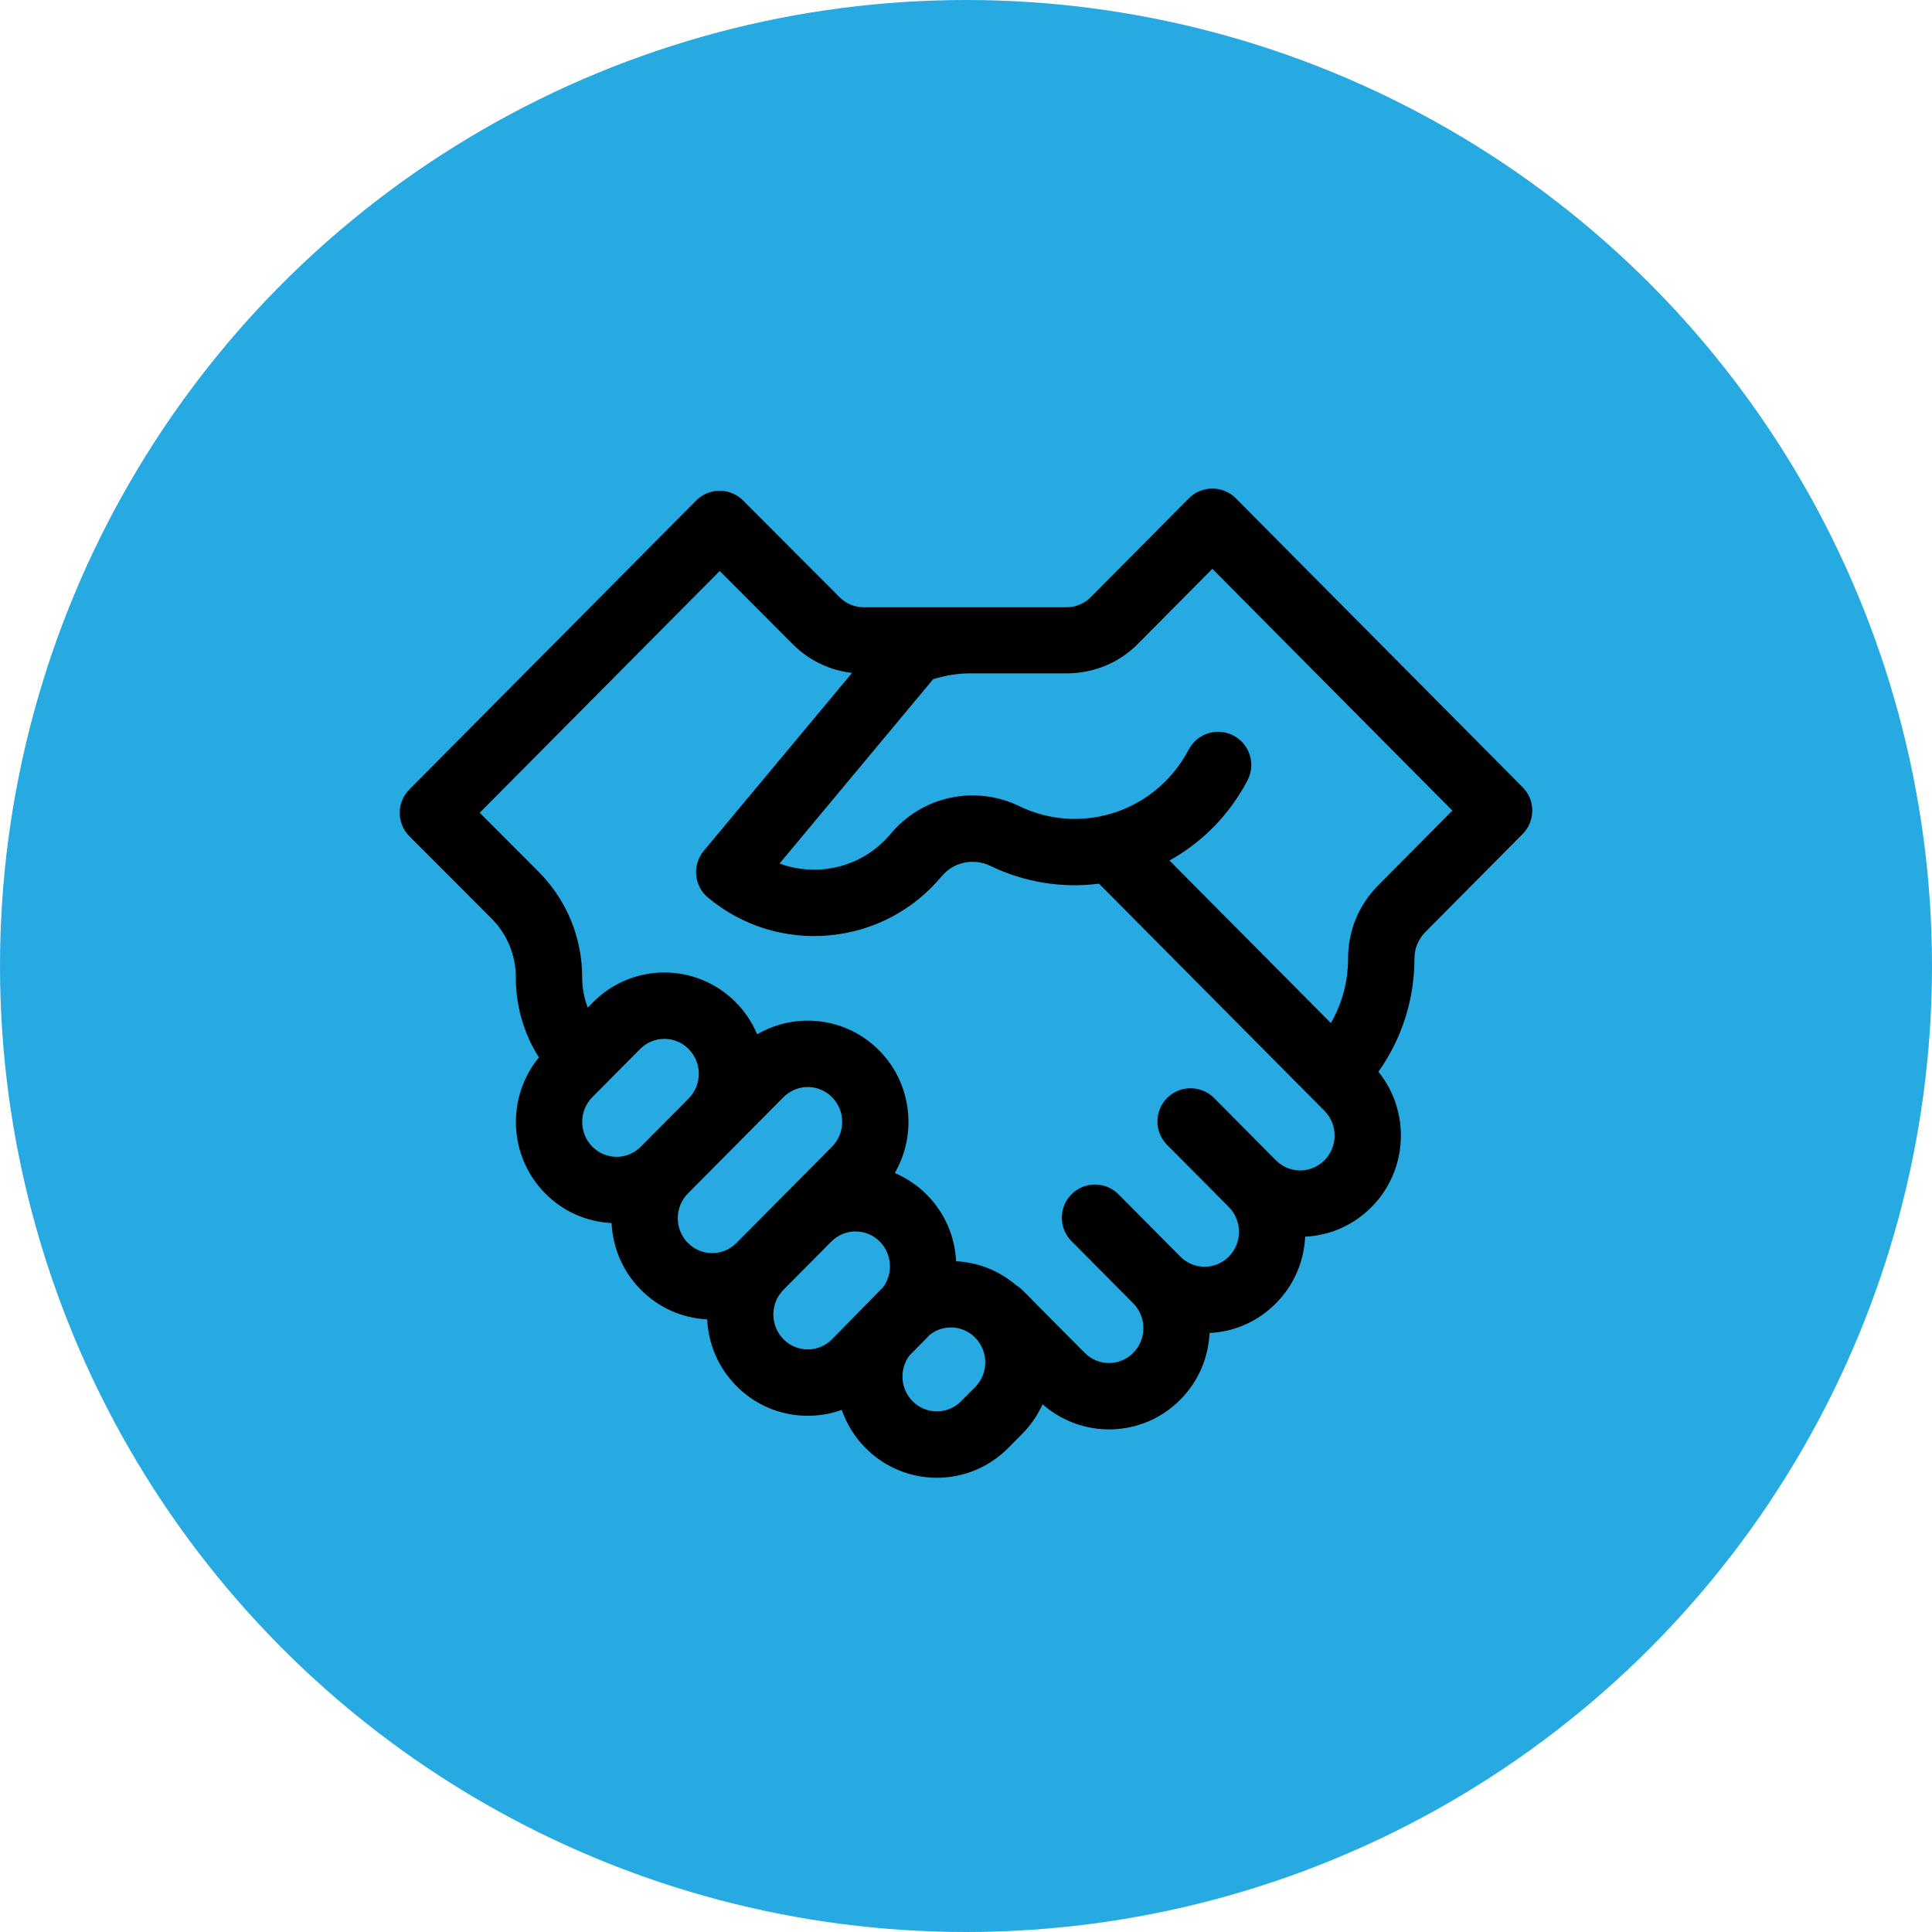
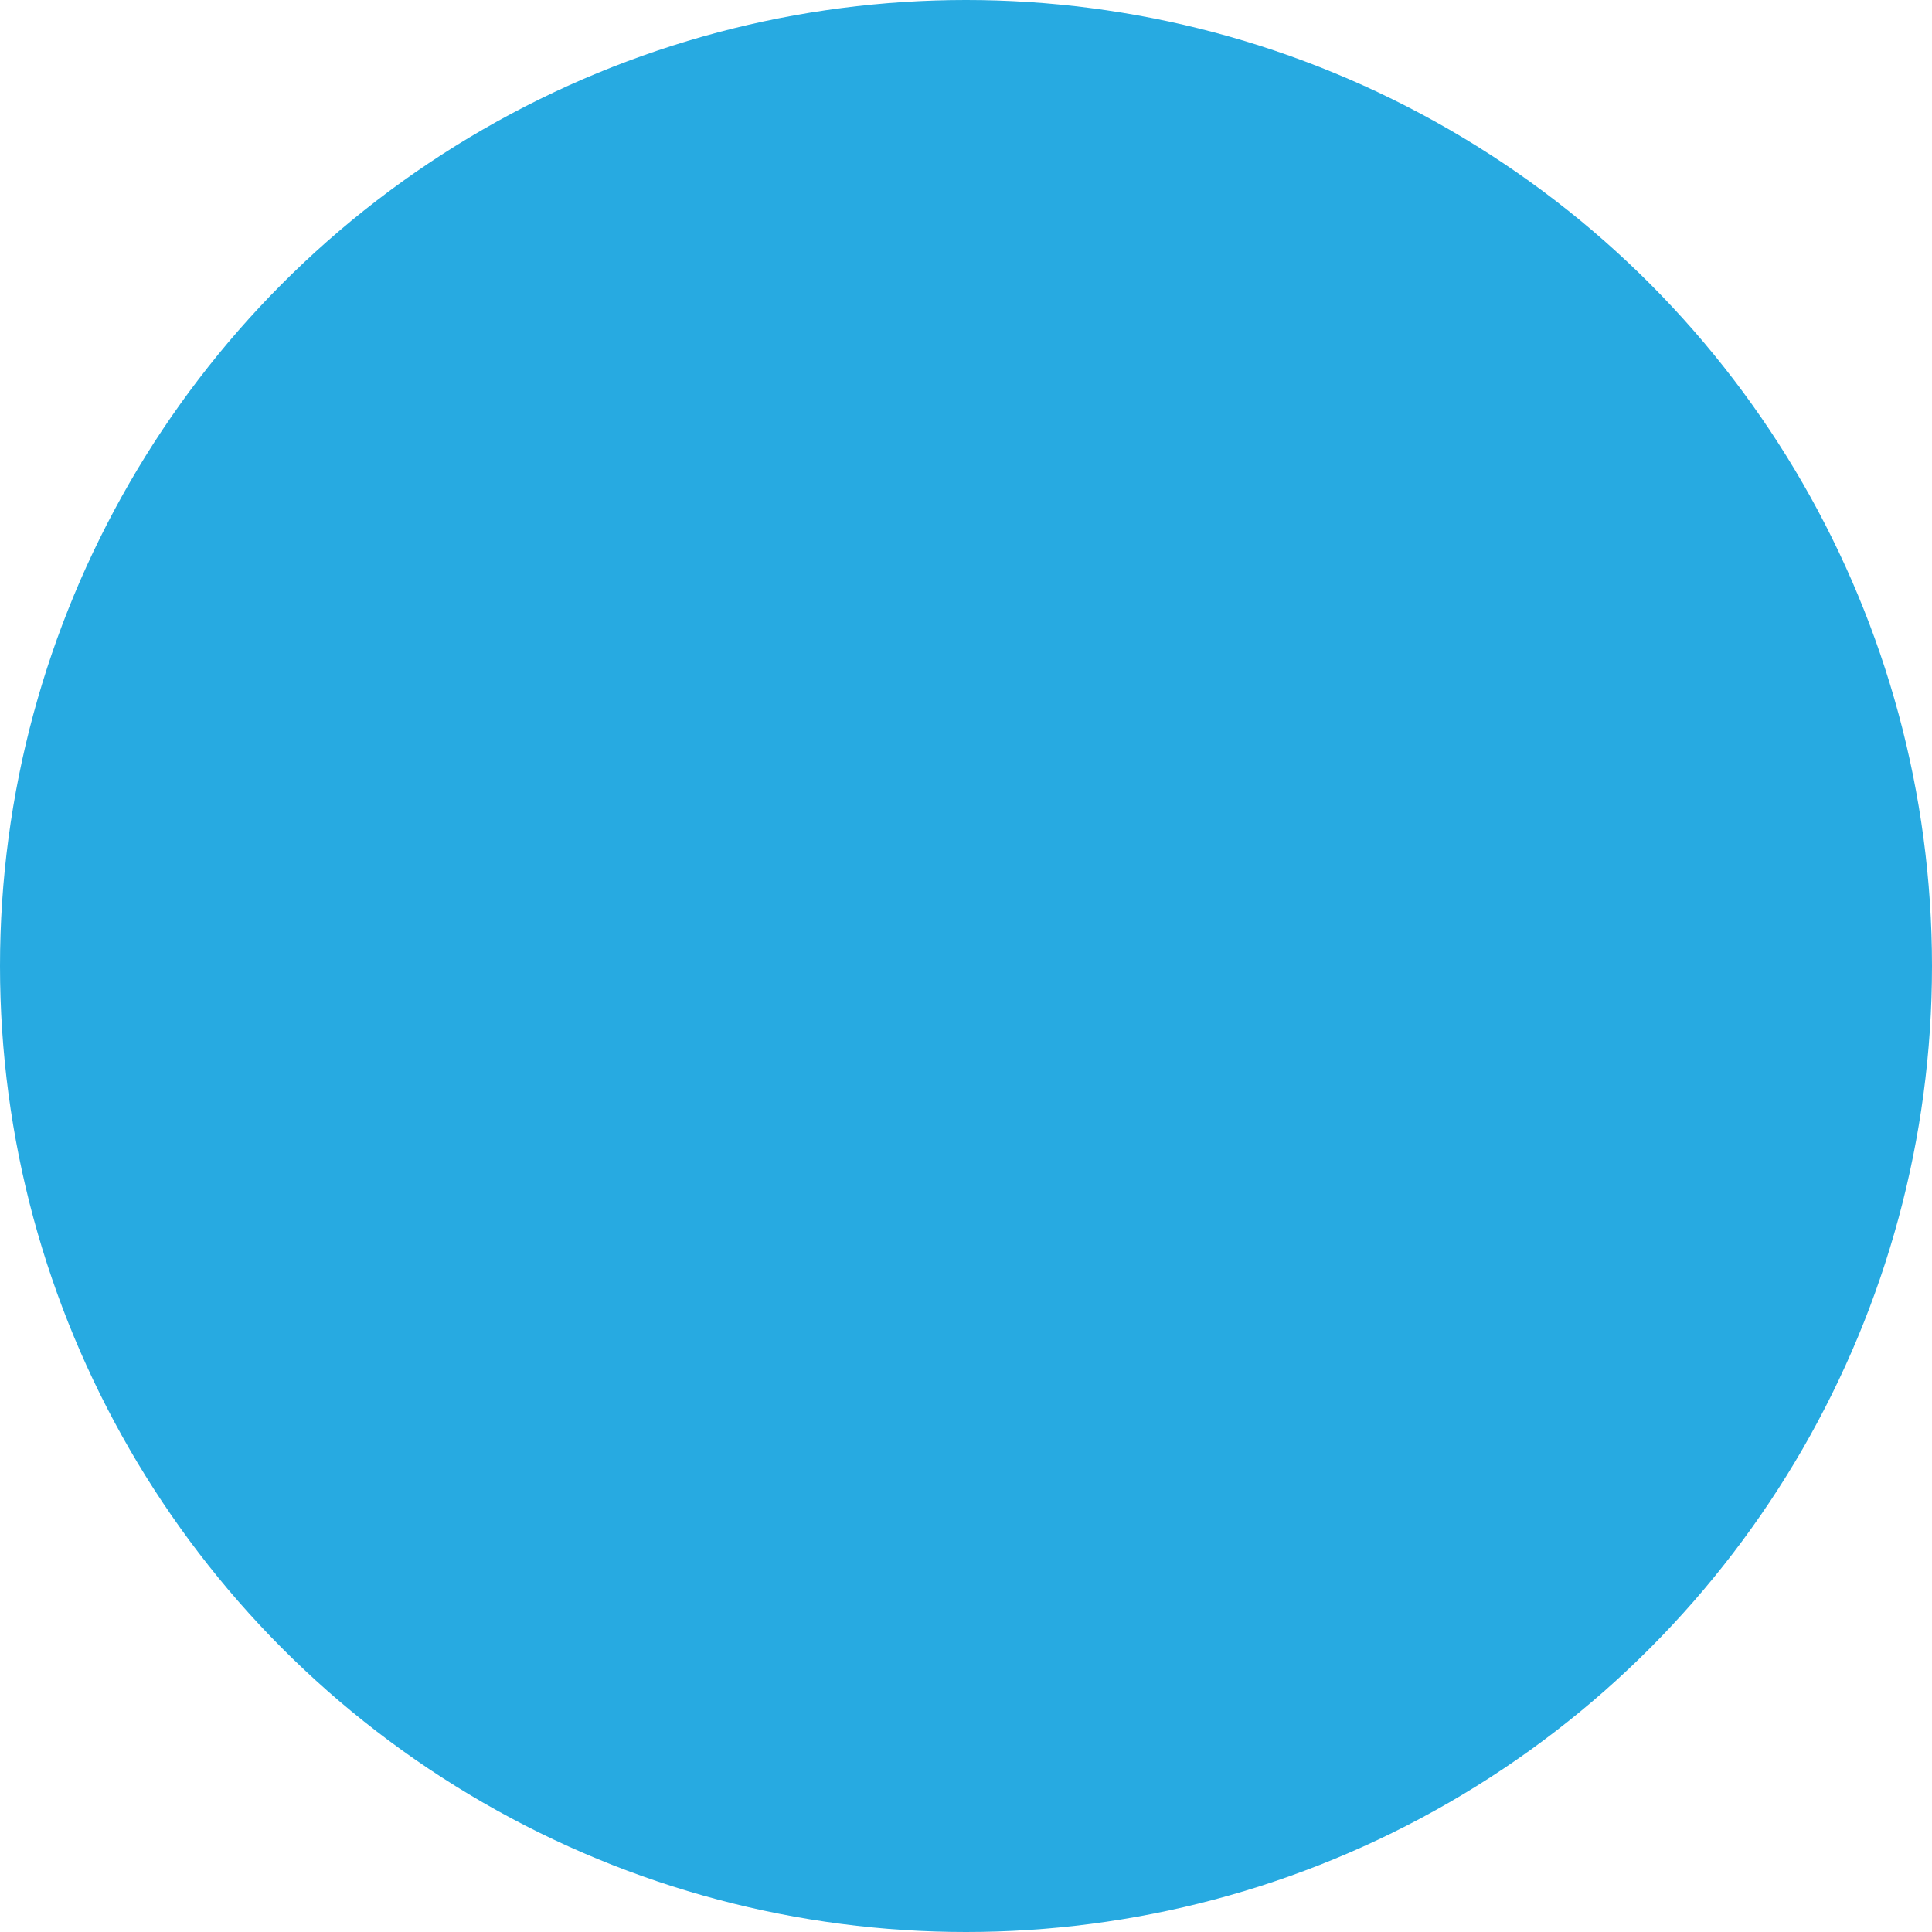
<svg xmlns="http://www.w3.org/2000/svg" width="87" height="87" viewBox="0 0 87 87" fill="none">
  <circle cx="43.5" cy="43.5" r="43.5" fill="#27AAE1" />
-   <path d="M55.653 22.441C55.514 22.301 55.349 22.19 55.167 22.115C54.985 22.039 54.79 22 54.593 22C54.396 22 54.201 22.039 54.019 22.115C53.837 22.191 53.672 22.302 53.533 22.442L49.119 26.89C48.827 27.184 48.438 27.346 48.027 27.346H38.896C38.484 27.346 38.096 27.184 37.802 26.887L33.465 22.539C33.326 22.4 33.161 22.289 32.98 22.214C32.798 22.138 32.604 22.1 32.407 22.1H32.406C32.209 22.1 32.014 22.139 31.832 22.215C31.65 22.291 31.485 22.401 31.347 22.541L18.434 35.55C17.854 36.133 17.856 37.075 18.436 37.658L22.14 41.368C22.841 42.075 23.228 43.016 23.228 44.017C23.228 45.312 23.591 46.551 24.267 47.618C22.797 49.406 22.892 52.068 24.553 53.742C25.357 54.552 26.411 55.021 27.54 55.076C27.592 56.169 28.031 57.245 28.857 58.078C29.662 58.888 30.715 59.357 31.845 59.412C31.896 60.505 32.336 61.582 33.162 62.414C34.462 63.724 36.329 64.055 37.905 63.489C38.128 64.134 38.494 64.72 38.975 65.204C40.749 66.992 43.626 66.992 45.4 65.204L46.031 64.569C46.414 64.183 46.725 63.731 46.948 63.235C48.713 64.794 51.433 64.76 53.152 63.027C53.978 62.195 54.417 61.118 54.469 60.025C55.598 59.971 56.652 59.502 57.456 58.691C58.283 57.859 58.722 56.782 58.773 55.689C59.903 55.634 60.956 55.165 61.761 54.355C63.413 52.691 63.517 50.049 62.072 48.261C63.125 46.778 63.695 45.008 63.695 43.15C63.695 42.714 63.87 42.289 64.174 41.982L68.566 37.555C69.144 36.973 69.144 36.033 68.566 35.45L55.653 22.441ZM26.674 49.406L28.826 47.237C28.969 47.093 29.139 46.978 29.326 46.9C29.514 46.821 29.715 46.781 29.918 46.781C30.121 46.781 30.322 46.821 30.509 46.9C30.697 46.978 30.867 47.093 31.009 47.237C31.62 47.853 31.62 48.853 31.009 49.468L28.857 51.637C28.715 51.781 28.545 51.896 28.357 51.975C28.17 52.053 27.969 52.093 27.766 52.093C27.563 52.093 27.361 52.053 27.174 51.975C26.987 51.896 26.817 51.781 26.674 51.637C26.064 51.022 26.064 50.021 26.674 49.406V49.406ZM30.978 53.742L35.282 49.406C35.425 49.261 35.595 49.146 35.783 49.068C35.97 48.989 36.171 48.949 36.374 48.949C36.578 48.949 36.779 48.989 36.966 49.068C37.154 49.146 37.324 49.261 37.466 49.406C38.077 50.021 38.077 51.022 37.466 51.637C35.932 53.182 35.85 53.264 33.162 55.973C33.019 56.117 32.849 56.232 32.662 56.311C32.474 56.389 32.273 56.429 32.07 56.429C31.867 56.429 31.666 56.389 31.478 56.31C31.291 56.232 31.121 56.117 30.978 55.972C30.368 55.358 30.368 54.357 30.978 53.742ZM35.282 60.309C34.672 59.694 34.672 58.693 35.282 58.078L37.435 55.91C37.577 55.765 37.747 55.65 37.935 55.572C38.122 55.493 38.323 55.453 38.526 55.453C38.73 55.453 38.931 55.493 39.118 55.572C39.306 55.65 39.476 55.765 39.618 55.91C40.182 56.478 40.224 57.374 39.746 57.993C39.615 58.114 39.811 57.919 37.466 60.309C37.324 60.453 37.154 60.568 36.966 60.647C36.779 60.725 36.578 60.766 36.374 60.766C36.171 60.766 35.97 60.725 35.783 60.647C35.595 60.568 35.425 60.453 35.282 60.309ZM43.91 62.464L43.279 63.099C43.137 63.244 42.967 63.358 42.779 63.437C42.592 63.516 42.391 63.556 42.188 63.556C41.985 63.556 41.783 63.516 41.596 63.437C41.409 63.358 41.239 63.244 41.096 63.099C40.54 62.539 40.492 61.659 40.95 61.042C41.77 60.212 41.73 60.261 41.872 60.105C42.483 59.625 43.354 59.673 43.91 60.233C44.521 60.848 44.52 61.849 43.91 62.464ZM59.64 52.25C59.497 52.395 59.327 52.509 59.14 52.588C58.952 52.666 58.751 52.707 58.548 52.707C58.345 52.707 58.144 52.666 57.956 52.588C57.769 52.509 57.599 52.395 57.456 52.25L54.674 49.447C54.093 48.861 53.146 48.858 52.561 49.439C51.975 50.02 51.972 50.966 52.553 51.552L55.336 54.355C55.946 54.97 55.946 55.971 55.336 56.586C55.193 56.73 55.023 56.845 54.836 56.924C54.648 57.002 54.447 57.043 54.244 57.043C54.041 57.043 53.84 57.002 53.652 56.924C53.465 56.845 53.295 56.73 53.152 56.586L50.37 53.783C49.788 53.197 48.842 53.194 48.256 53.775C47.671 54.356 47.667 55.302 48.249 55.888L51.031 58.691C51.642 59.306 51.642 60.307 51.031 60.922C50.889 61.066 50.718 61.181 50.531 61.26C50.344 61.338 50.142 61.379 49.939 61.379C49.736 61.379 49.535 61.338 49.347 61.26C49.16 61.181 48.99 61.066 48.847 60.922C45.918 57.995 46.059 58.059 45.764 57.881C45.003 57.226 44.06 56.846 43.055 56.795C43.001 55.706 42.562 54.634 41.739 53.804C41.317 53.379 40.826 53.049 40.292 52.822C41.305 51.078 41.071 48.795 39.587 47.3C38.066 45.769 35.791 45.583 34.095 46.576C33.87 46.037 33.542 45.547 33.13 45.132C31.356 43.345 28.48 43.345 26.705 45.132L26.467 45.373C26.301 44.94 26.216 44.48 26.216 44.017C26.216 42.222 25.522 40.534 24.258 39.26L21.602 36.599L32.41 25.712L35.683 28.995C36.415 29.732 37.353 30.185 38.367 30.303L31.69 38.315C31.162 38.949 31.247 39.891 31.881 40.419C33.414 41.696 35.352 42.3 37.339 42.12C39.326 41.939 41.124 40.996 42.403 39.461C42.938 38.819 43.838 38.625 44.593 38.99C46.132 39.734 47.825 40.005 49.489 39.793L59.64 50.019C60.251 50.634 60.251 51.635 59.64 52.25ZM62.053 39.876C61.185 40.751 60.706 41.914 60.706 43.15C60.706 44.192 60.436 45.192 59.931 46.07L52.664 38.75C54.149 37.923 55.368 36.681 56.176 35.141C56.559 34.41 56.277 33.507 55.547 33.124C54.816 32.74 53.913 33.022 53.53 33.752C52.719 35.298 51.327 36.329 49.768 36.712C49.699 36.722 49.631 36.737 49.565 36.757C48.367 37.005 47.082 36.874 45.893 36.299C44.927 35.831 43.832 35.7 42.783 35.926C41.735 36.153 40.792 36.725 40.106 37.55C39.339 38.469 38.261 39.036 37.069 39.144C36.392 39.206 35.724 39.115 35.104 38.885L42.021 30.584C42.563 30.418 43.125 30.322 43.692 30.322H48.027C49.241 30.322 50.382 29.859 51.24 28.995L54.593 25.615L65.401 36.502L62.053 39.876Z" fill="black" />
</svg>